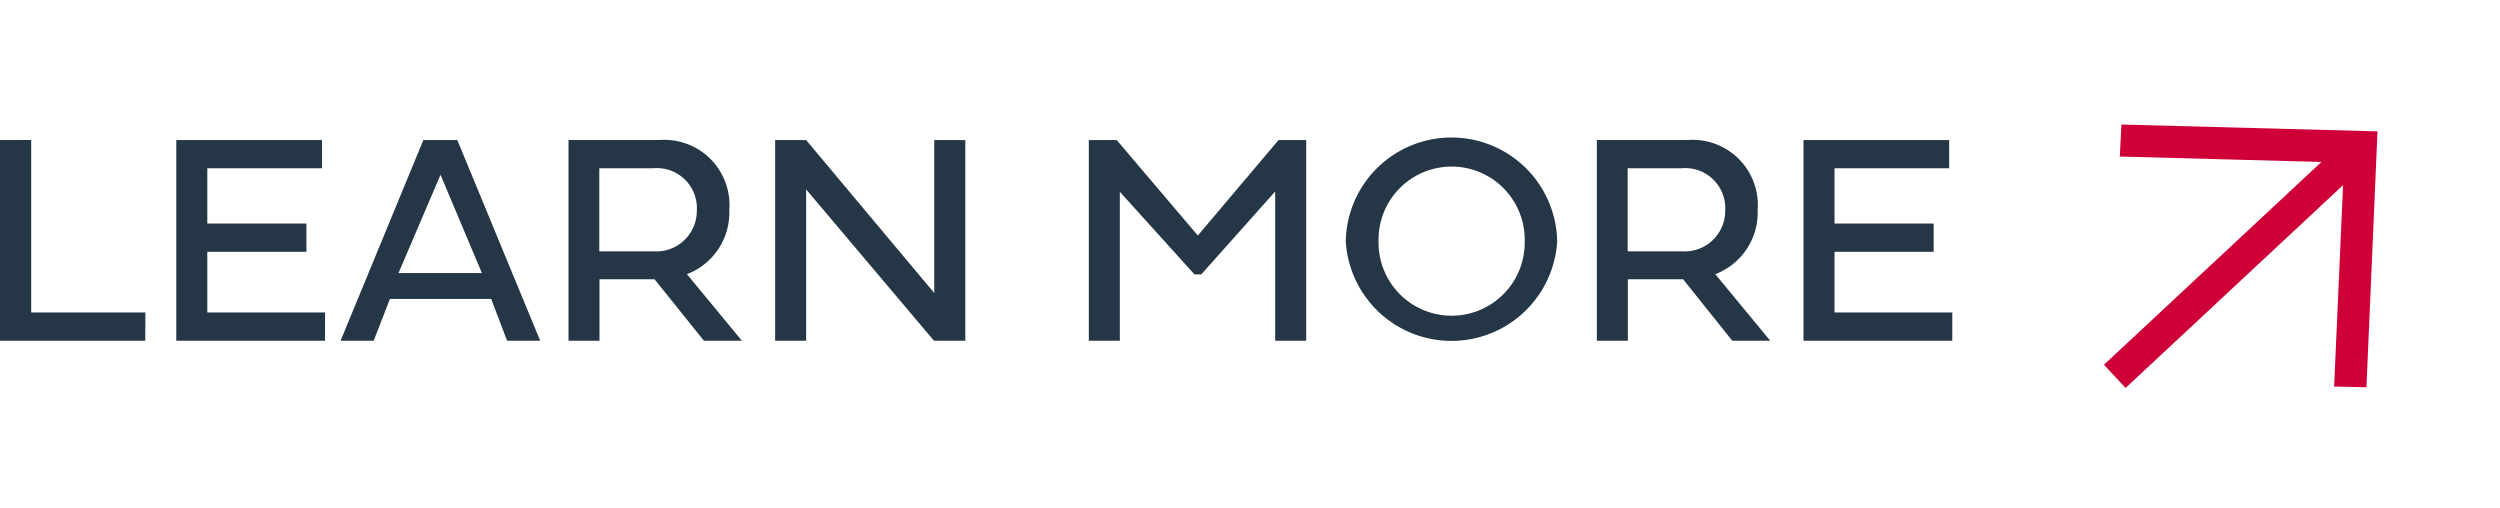
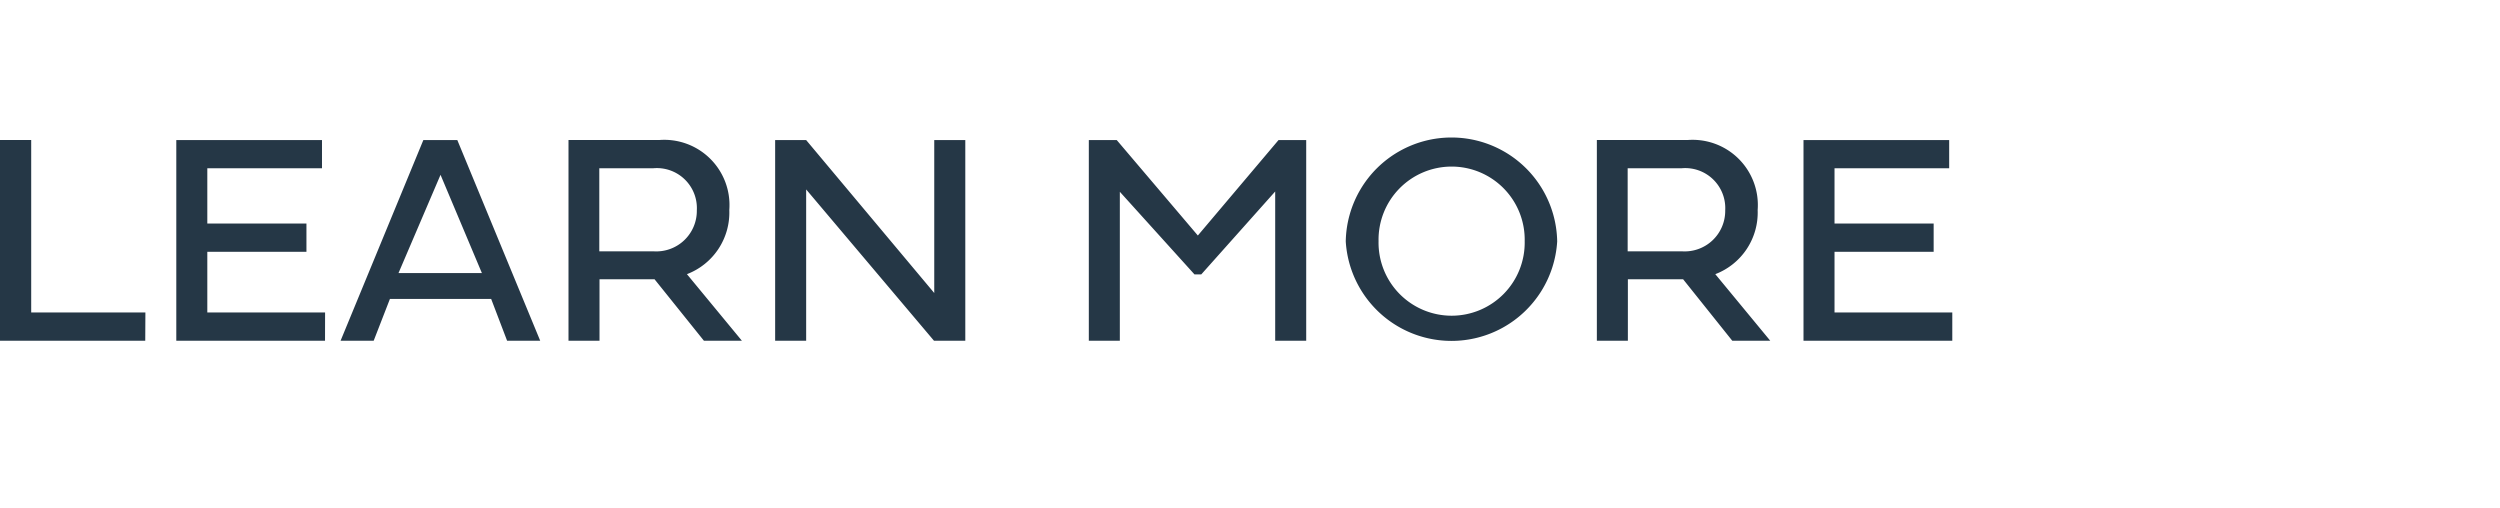
<svg xmlns="http://www.w3.org/2000/svg" width="82.617" height="16.778" viewBox="0 0 82.617 16.778">
  <g id="Group_271" data-name="Group 271" transform="translate(-223.285 -1025.735)">
    <g id="noun-arrow-700736" transform="translate(305.902 1034.417) rotate(137)">
-       <path id="Path_40" data-name="Path 40" d="M6.035,0,0,5.936c1.514,1.485,4.521,4.451,6.035,5.936l.762-.737C5.435,9.8,3.634,8.02,2.045,6.46h9.826V5.412H2.045L6.8.745Z" transform="translate(0 0)" fill="#ce0037" />
-     </g>
+       </g>
    <path id="Path_129" data-name="Path 129" d="M5.664,10.067H1.89v-5.7H.859V11h4.8Zm5.938,0H7.71V8.061h3.276V7.128H7.71V5.3H11.5V4.369H6.685V11H11.6ZM17.617,11h1.094L15.972,4.369H14.849L12.114,11h1.094l.537-1.382H17.09Zm-2.2-5.483,1.367,3.247H14.028ZM24.121,11h1.255L23.56,8.8a2.178,2.178,0,0,0,1.4-2.119,2.155,2.155,0,0,0-2.314-2.314h-3V11h1.025V8.969H22.49ZM22.451,5.3a1.323,1.323,0,0,1,1.436,1.392,1.34,1.34,0,0,1-1.436,1.353H20.664V5.3ZM27.5,6l4.224,5h1.035V4.369H31.733V9.423L27.5,4.369H26.475V11H27.5ZM40.557,8.808,43,6.068V11h1.025V4.369H43.11L40.444,7.523,37.764,4.369h-.923V11h1.025V6.078l2.466,2.729Zm4.775-1.089a3.5,3.5,0,0,0,6.987,0,3.494,3.494,0,0,0-6.987,0Zm1.084-.01a2.415,2.415,0,1,1,4.829,0,2.415,2.415,0,1,1-4.829,0ZM58.105,11H59.36L57.544,8.8a2.178,2.178,0,0,0,1.4-2.119,2.155,2.155,0,0,0-2.314-2.314h-3V11h1.025V8.969h1.826ZM56.436,5.3a1.323,1.323,0,0,1,1.436,1.392,1.34,1.34,0,0,1-1.436,1.353H54.648V5.3Zm8.94,4.766H61.484V8.061h3.276V7.128H61.484V5.3h3.789V4.369H60.459V11h4.917Z" transform="translate(222.426 1025.995)" fill="#253746" />
  </g>
</svg>